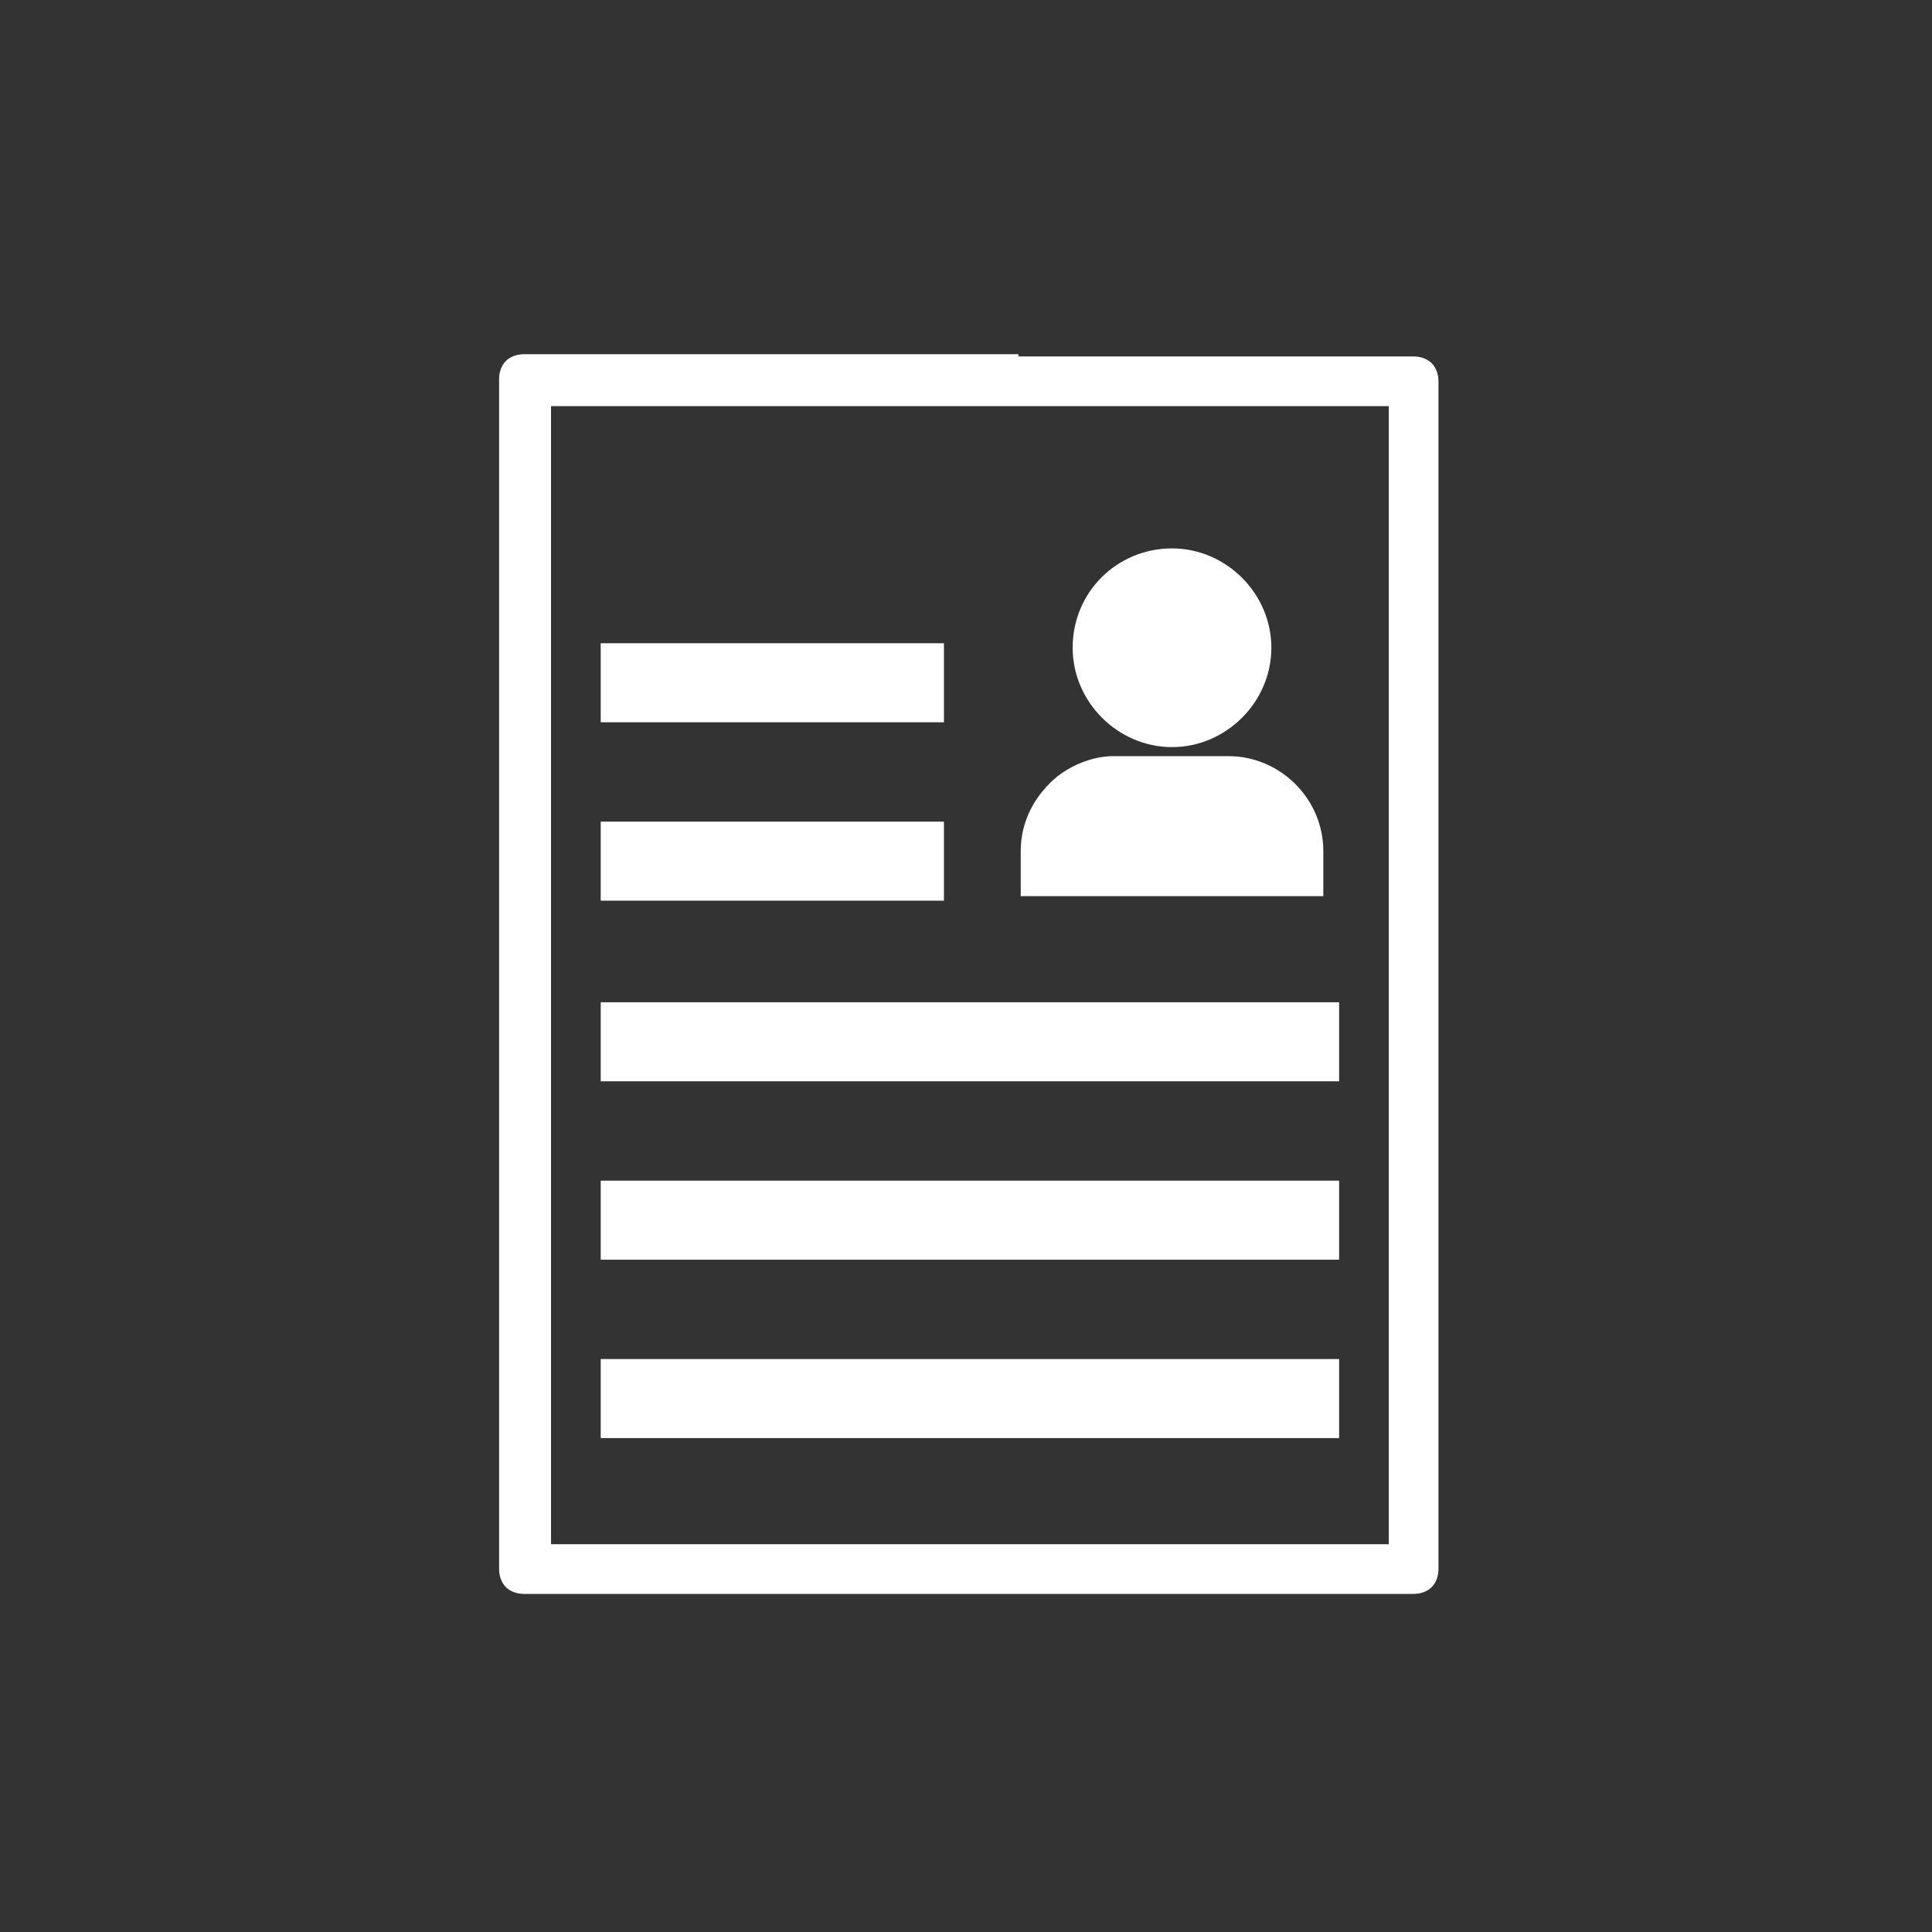
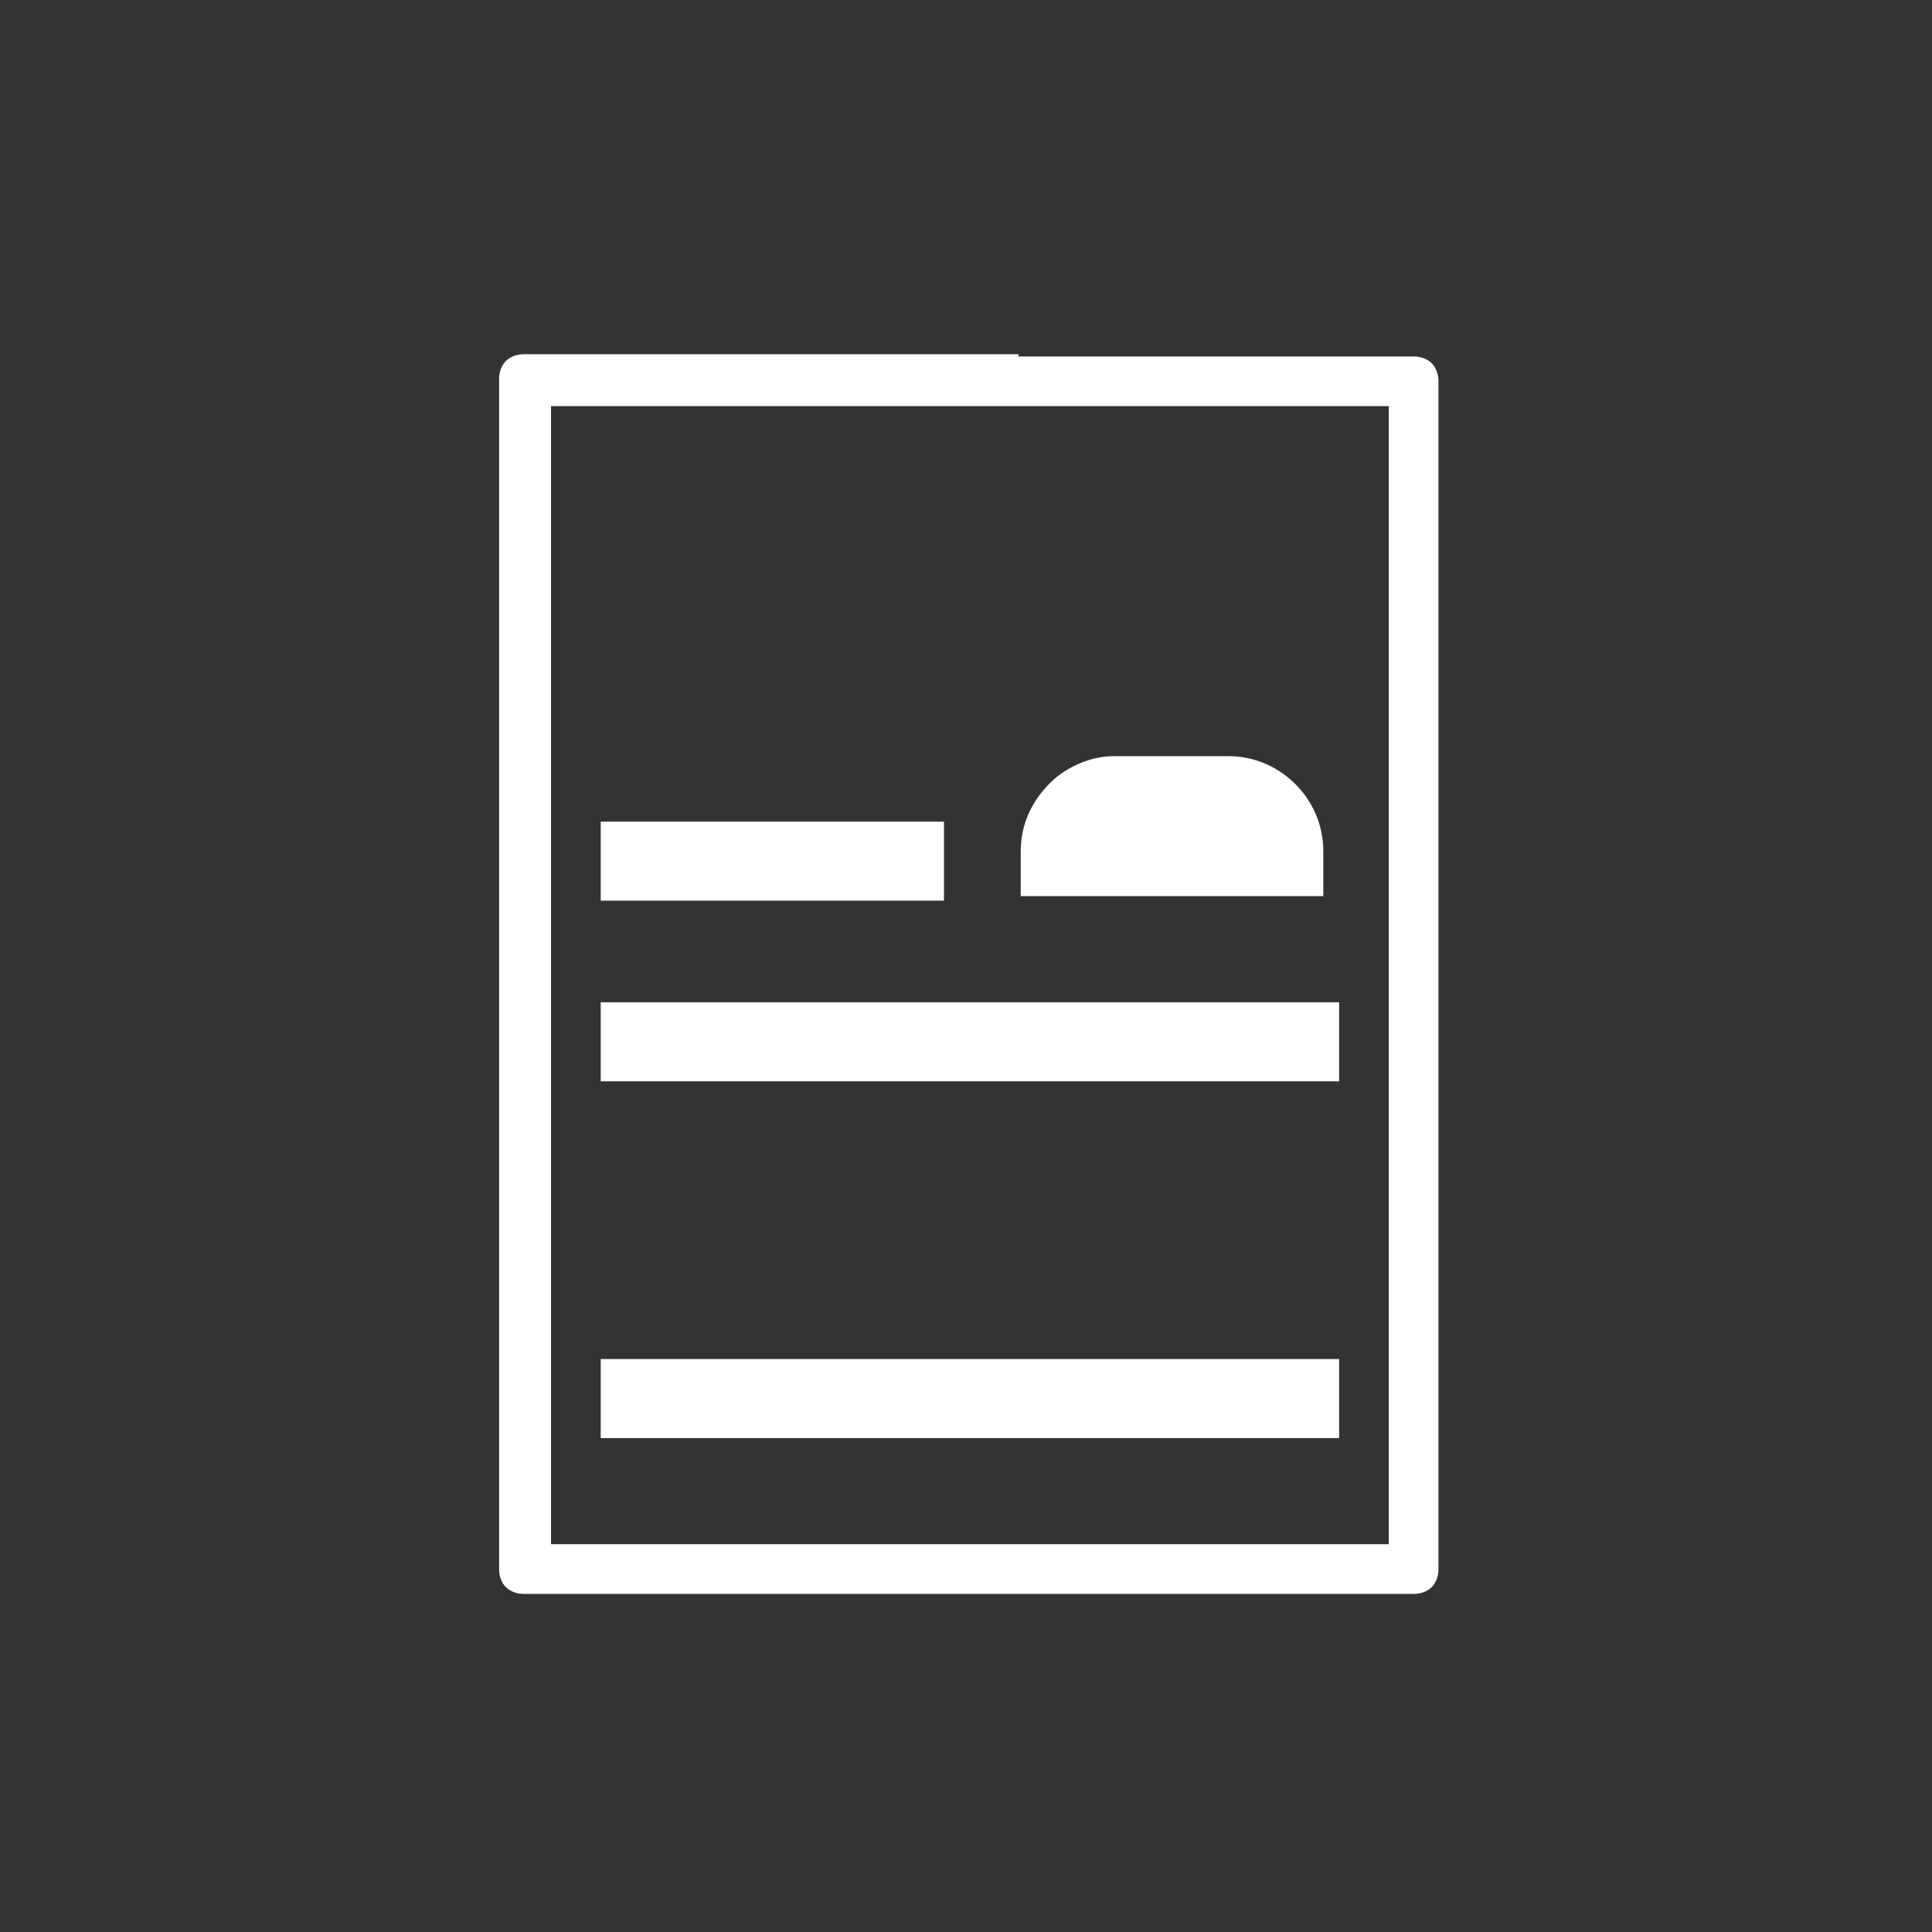
<svg xmlns="http://www.w3.org/2000/svg" width="120" height="120" viewBox="0 0 120 120" fill="none">
  <rect x="0" y="0" width="120" height="120" fill="#333333" stroke="none" />
-   <path d="M58.63 39.953H37.312V44.862H58.63V39.953Z" fill="white" />
  <path d="M58.63 51.033H37.312V55.942H58.63V51.033Z" fill="white" />
  <path d="M83.175 62.253H37.312V67.162H83.175V62.253Z" fill="white" />
-   <path d="M83.175 73.333H37.312V78.242H83.175V73.333Z" fill="white" />
  <path d="M83.175 84.413H37.312V89.322H83.175V84.413Z" fill="white" />
-   <path d="M66.625 40.233C66.625 43.599 69.43 46.404 72.796 46.404C76.162 46.404 78.967 43.599 78.967 40.233C78.967 36.867 76.162 34.062 72.796 34.062C69.43 34.062 66.625 36.727 66.625 40.233Z" fill="white" />
  <path d="M65.503 48.368C64.24 49.49 63.399 51.033 63.399 52.856V55.661H82.193V52.856C82.193 49.63 79.528 46.965 76.302 46.965H69.149C67.887 46.965 66.484 47.526 65.503 48.368Z" fill="white" />
  <path d="M63.259 22H32.543C32.122 22 31.701 22.14 31.421 22.421C31.14 22.701 31 23.122 31 23.543V68.985V97.457C31 97.878 31.14 98.299 31.421 98.579C31.701 98.86 32.122 99 32.543 99H87.803C88.224 99 88.645 98.86 88.925 98.579C89.206 98.299 89.346 97.878 89.346 97.457V23.683C89.346 23.262 89.206 22.841 88.925 22.561C88.645 22.28 88.224 22.14 87.803 22.14H63.259V22ZM86.26 95.914H34.226V25.226H86.26V95.914Z" fill="white" />
</svg>